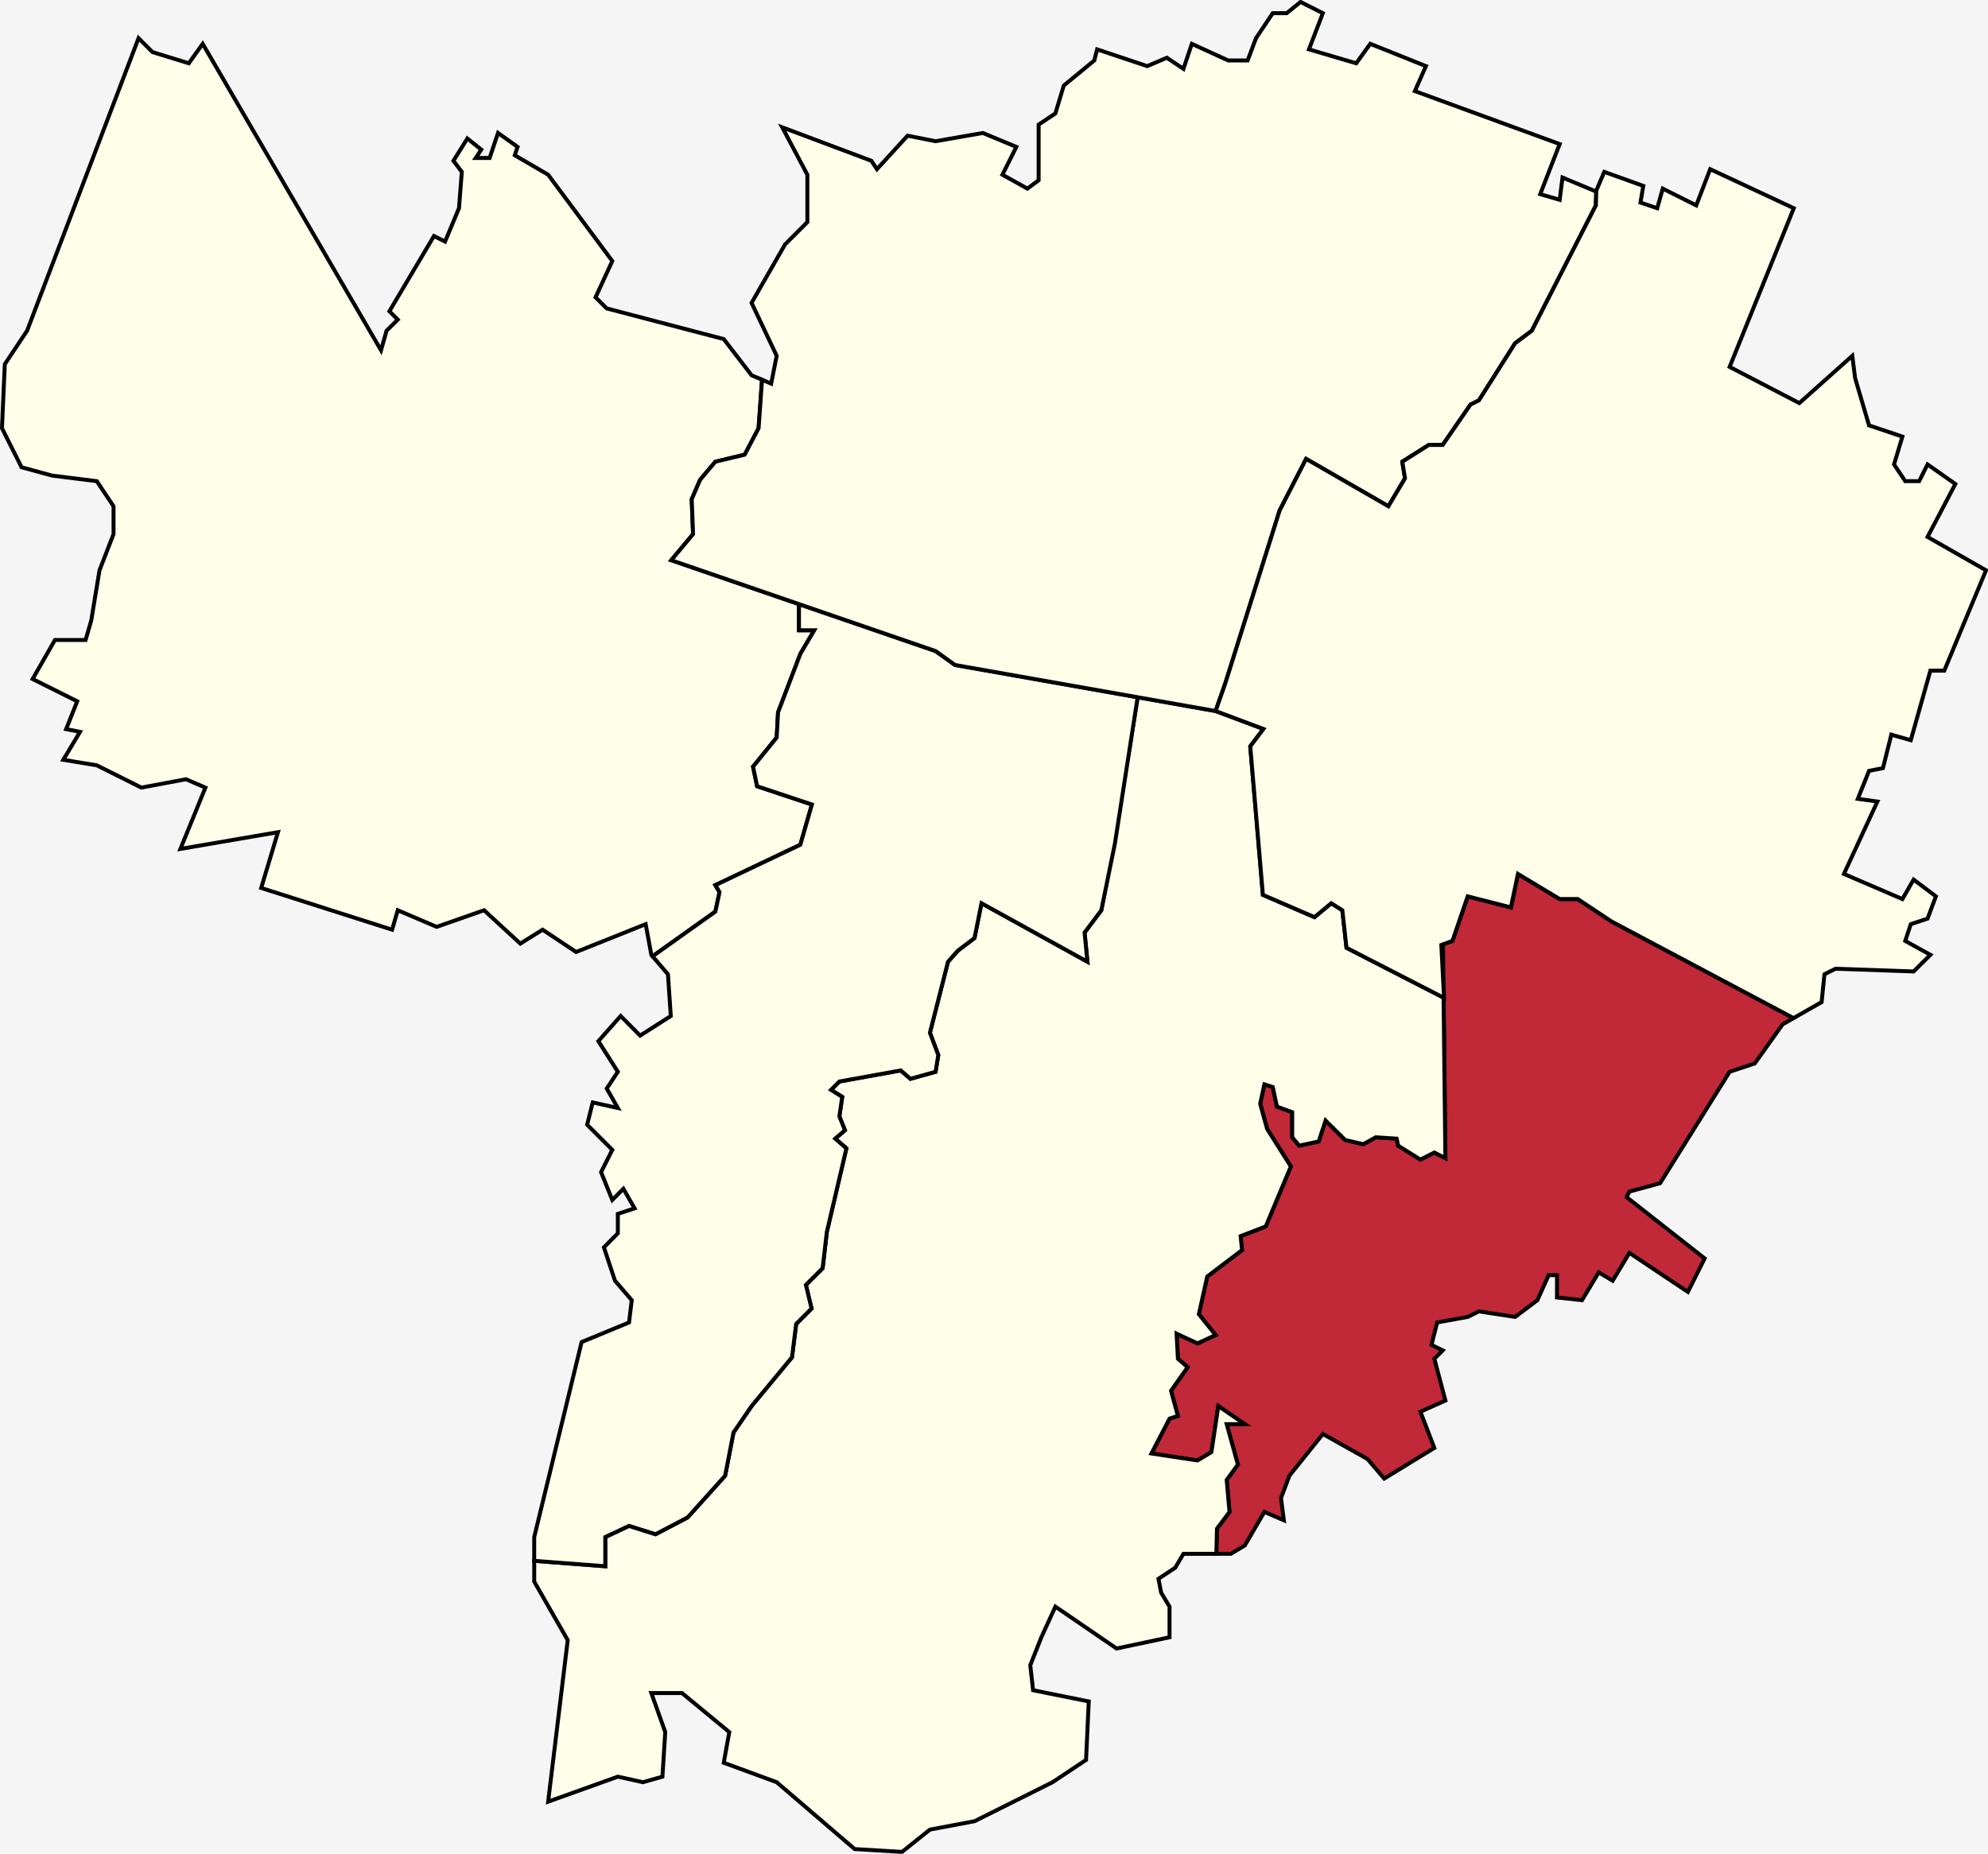
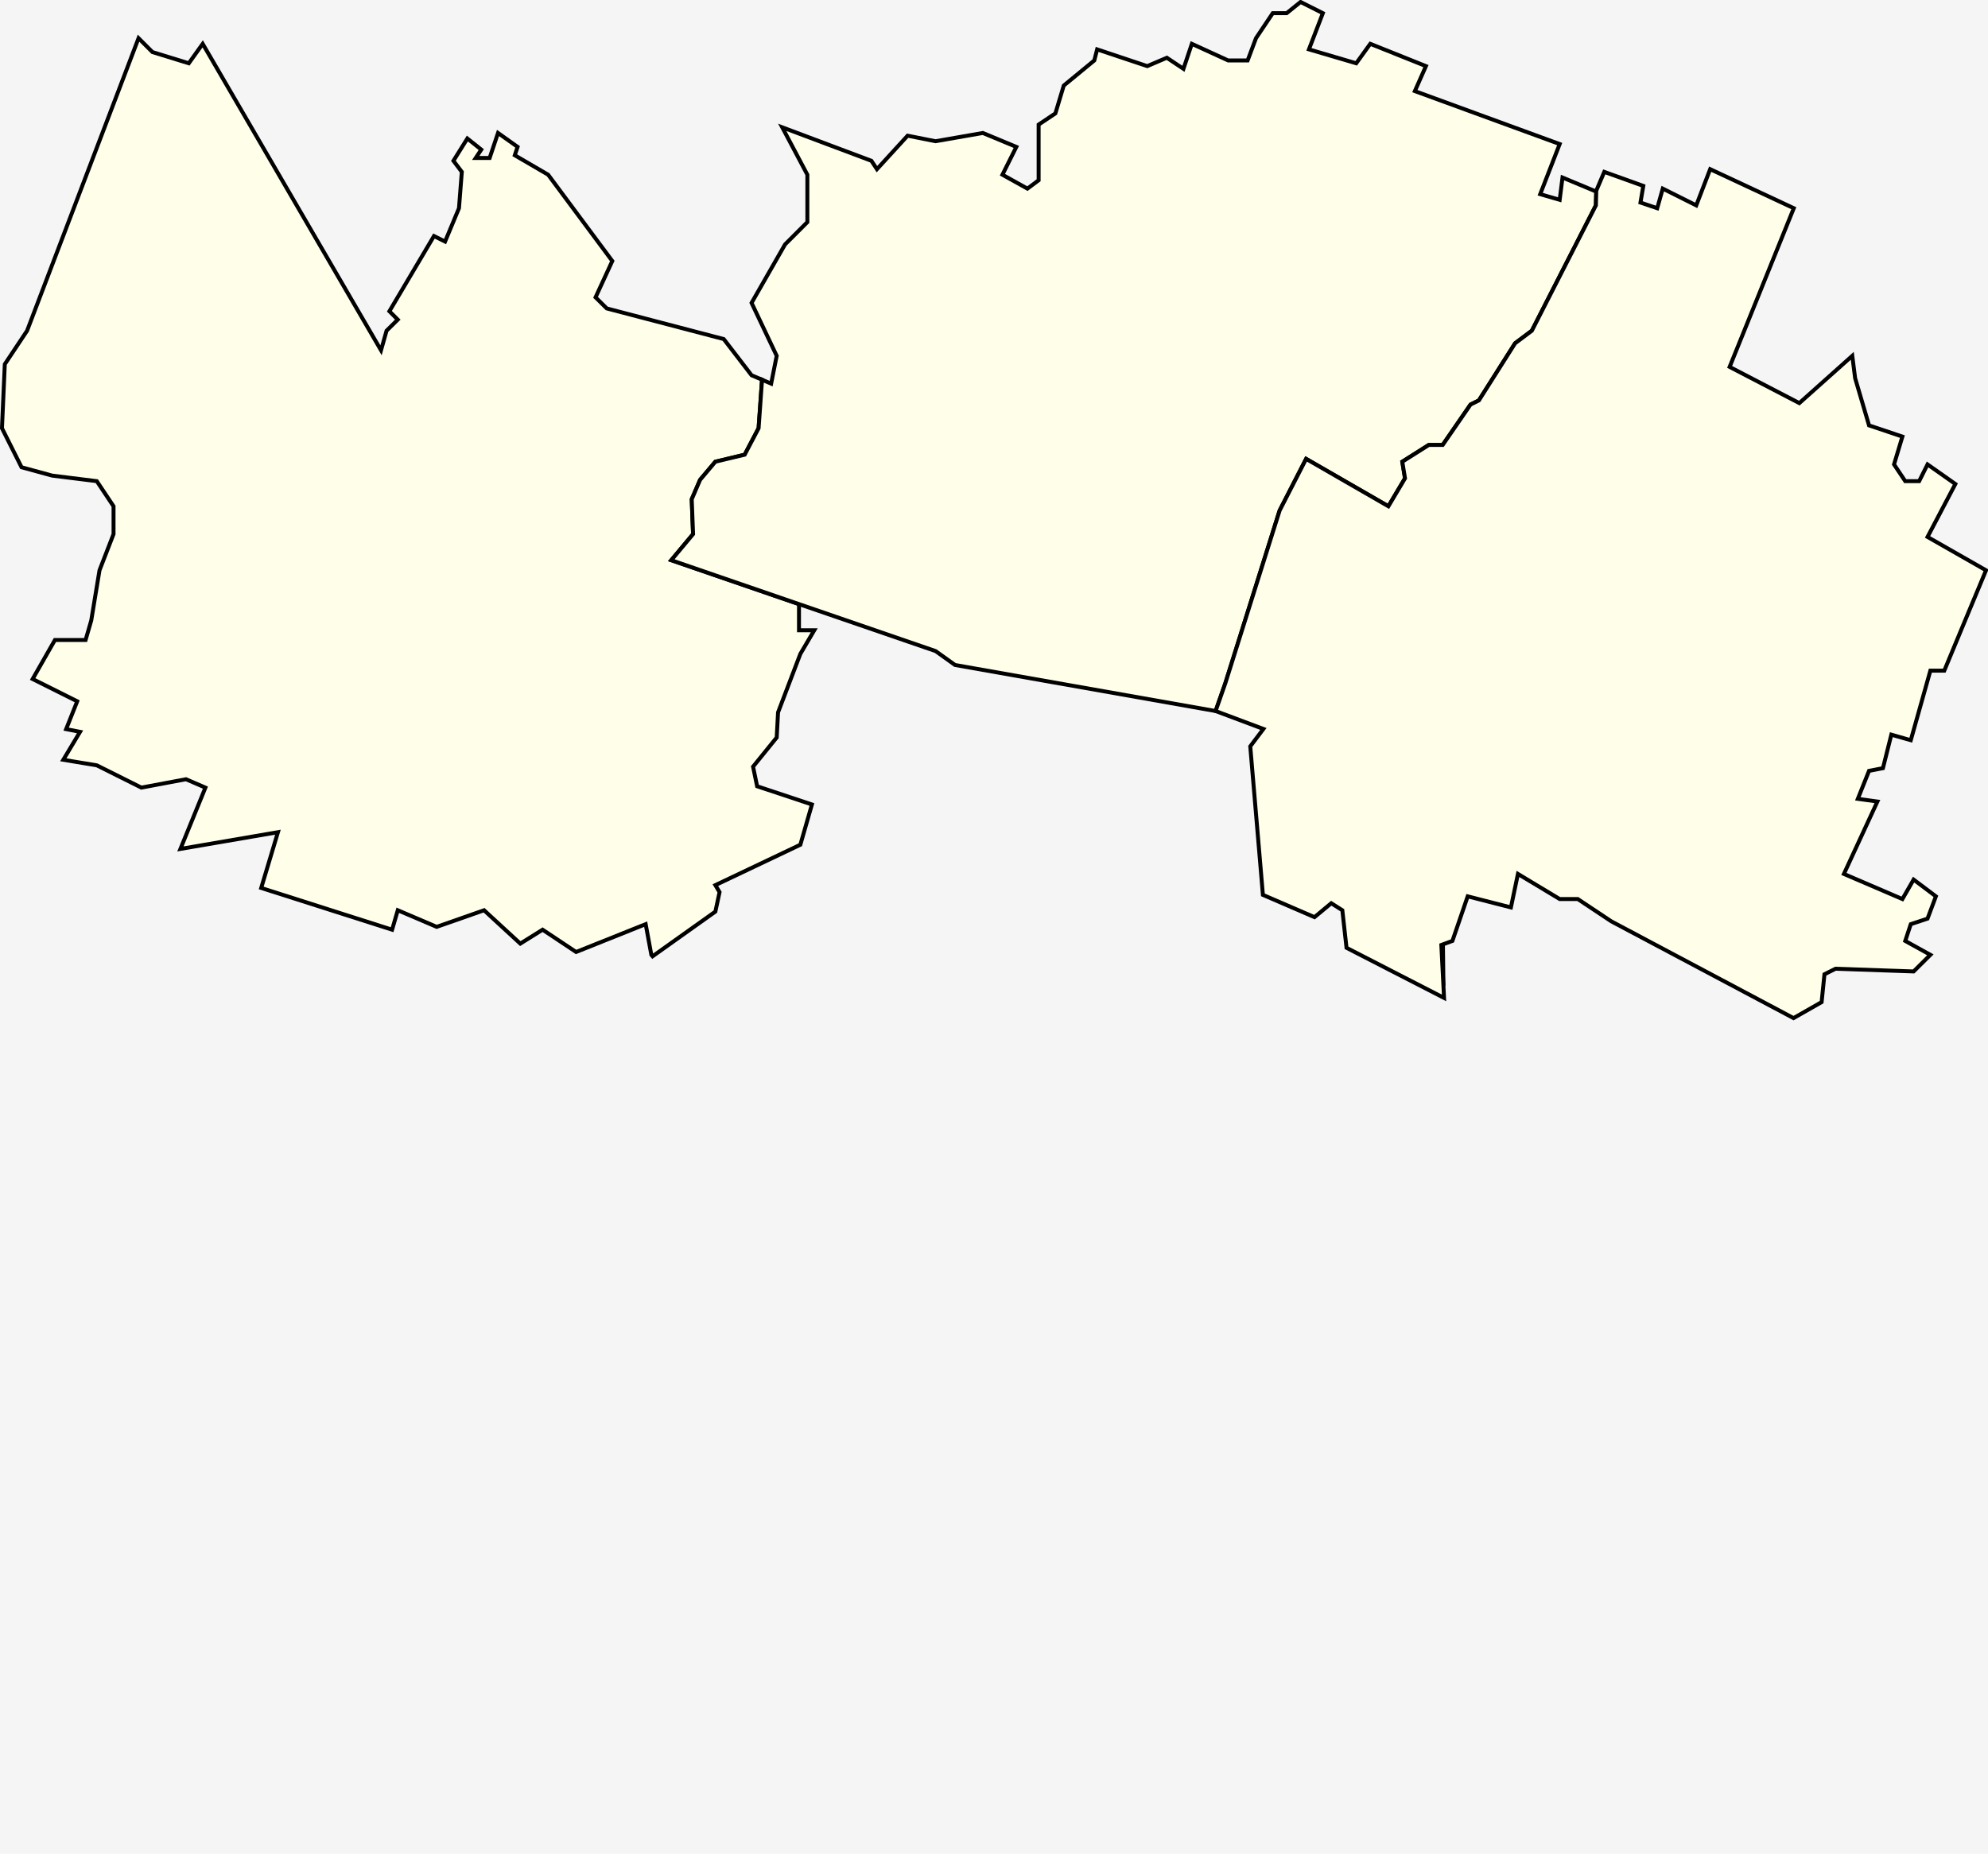
<svg xmlns="http://www.w3.org/2000/svg" xmlns:ns1="http://sodipodi.sourceforge.net/DTD/sodipodi-0.dtd" xmlns:ns2="http://www.inkscape.org/namespaces/inkscape" version="1.0" width="504.469" height="470.531" id="svg2383" style="display:inline" ns1:docname="Savena.svg" ns2:version="0.92.4 (5da689c313, 2019-01-14)">
  <ns1:namedview pagecolor="#ffffff" bordercolor="#666666" borderopacity="1" objecttolerance="10" gridtolerance="10" guidetolerance="10" ns2:pageopacity="0" ns2:pageshadow="2" ns2:window-width="1280" ns2:window-height="961" id="namedview16358" showgrid="false" ns2:zoom="0.3170874" ns2:cx="190.88024" ns2:cy="185.89626" ns2:window-x="-8" ns2:window-y="-8" ns2:window-maximized="1" ns2:current-layer="svg2383" />
  <defs id="defs2385" />
  <g ns2:groupmode="layer" id="layer1" ns2:label="sfondo">
    <rect style="display:inline;opacity:1;fill:#f5f5f5;fill-opacity:1;stroke:none;stroke-width:3;stroke-miterlimit:4;stroke-dasharray:none;stroke-opacity:1" id="rect855" width="534.553" height="491.189" x="-9.461" y="-7.255" />
  </g>
  <g ns2:groupmode="layer" id="layer2" ns2:label="sopra">
    <path style="display:inline;fill:#fefee9;fill-opacity:1;fill-rule:evenodd;stroke:#000000;stroke-width:1px;stroke-linecap:butt;stroke-linejoin:miter;stroke-opacity:1" d="M 35.156 9.688 L 6.875 83.938 L 1.219 92.438 L 0.5 108.688 L 5.469 118.594 L 13.25 120.719 L 24.562 122.125 L 28.812 128.5 L 28.812 135.562 L 25.25 144.75 L 23.156 157.469 L 21.719 162.438 L 13.938 162.438 L 8.281 172.344 L 19.594 178 L 16.781 185.062 L 20.312 185.75 L 16.062 192.844 L 24.562 194.25 L 35.875 199.906 L 47.188 197.781 L 52.125 199.906 L 45.781 215.469 L 70.531 211.219 L 66.281 225.375 L 99.5 235.969 L 100.938 231.031 L 110.812 235.25 L 122.844 231.031 L 124.188 232.281 L 132.031 239.5 L 137.688 235.969 L 146.188 241.625 L 163.844 234.562 L 165.281 242.344 L 165.594 242.719 L 181.531 231.375 L 182.594 226.438 L 181.531 224.656 L 203.094 214.406 L 206.031 204.188 L 192.125 199.562 L 191.094 194.594 L 197.094 187.188 L 197.438 180.812 L 203.094 165.969 L 206.625 159.969 L 202.75 159.969 L 202.75 153.344 L 170.344 142.188 L 175.875 135.562 L 175.531 126.719 L 177.656 121.781 L 181.531 117.188 L 188.969 115.406 L 192.5 108.688 L 193.375 96.375 L 190.719 95.25 L 183.656 86.062 L 153.969 78.281 L 151.125 75.469 L 155.375 66.25 L 139.094 44.344 L 130.625 39.406 L 131.344 37.281 L 126.375 33.75 L 124.25 40.094 L 120.719 40.094 L 122.125 37.969 L 118.594 35.156 L 115.062 40.812 L 117.188 43.625 L 116.469 52.844 L 112.938 61.312 L 110.125 59.906 L 98.812 79 L 100.938 81.125 L 98.094 83.938 L 96.688 88.906 L 51.438 11.125 L 47.906 16.062 L 38.688 13.219 L 35.156 9.688 z " id="path2432" />
    <path ns2:connector-curvature="0" style="display:inline;fill:#cccccc;fill-rule:evenodd;stroke:#000000;stroke-width:1px;stroke-linecap:butt;stroke-linejoin:miter;stroke-opacity:1" id="path2471" d="m 366.281,250.219 -0.125,-10.531 -0.406,0.156 z" />
-     <path ns2:connector-curvature="0" style="display:inline;fill:#c12838;fill-rule:evenodd;stroke:#000000;stroke-width:1px;stroke-linecap:butt;stroke-linejoin:miter;stroke-opacity:1;fill-opacity:1" id="path2469" d="m 366.781,293.938 -2.812,-1.406 -3.531,1.781 -5.656,-3.531 -0.375,-1.781 -5.281,-0.344 -3.188,1.75 -4.594,-1.062 -4.969,-4.938 -1.75,5.312 -4.938,1.062 -1.781,-2.125 v -6.375 l -3.875,-1.406 -1.062,-4.969 -2.125,-0.688 -1.062,4.938 1.75,6.375 6.031,9.531 -6.375,15.219 -6.375,2.469 0.375,3.531 -8.844,6.719 -2.125,9.562 4.25,5.281 -4.594,2.125 -5.312,-2.469 0.344,6.375 2.469,2.125 -4.219,6 1.75,6.375 -2.125,0.688 -4.594,8.844 11.688,1.781 3.531,-2.125 1.75,-11.688 6.719,4.594 h -4.594 l 2.844,10.25 -2.844,3.906 0.719,8.125 -3.188,4.25 -0.156,6.375 h 3.688 l 3.531,-2.125 4.969,-8.5 4.938,2.125 -0.719,-5.656 2.125,-5.656 8.5,-10.594 11.312,6.344 4.25,4.969 12.719,-7.781 -3.531,-9.188 6.344,-2.844 -2.812,-10.594 2.125,-2.125 -2.844,-1.406 1.438,-5.688 7.75,-1.406 2.844,-1.406 9.188,1.406 5.656,-4.25 2.844,-6.344 h 2.125 v 5.656 l 6.344,0.688 4.25,-7.062 3.531,2.125 4.25,-7.062 8.469,5.656 6.375,4.25 4.25,-8.5 -19.812,-15.562 0.719,-1.406 7.781,-2.125 17.656,-28.281 6.375,-2.125 7.062,-9.906 2.781,-1.594 -46.25,-24.562 -8.5,-5.656 h -4.594 l -10.594,-6.375 -1.781,8.5 -10.969,-2.812 -3.875,11.312 -2.406,0.875 0.125,10.531 z" />
-     <path ns2:connector-curvature="0" style="display:inline;fill:#fefee9;fill-opacity:1;fill-rule:evenodd;stroke:#000000;stroke-width:1px;stroke-linecap:butt;stroke-linejoin:miter;stroke-opacity:1" id="path2464" d="m 282.688,214.125 -3.219,16.906 -4.25,5.656 0.719,7.406 -26.875,-14.844 -1.781,8.844 -4.219,3.188 -2.5,2.812 -4.594,18.031 2.125,5.656 -0.688,4.25 -6.375,1.781 -2.469,-2.125 L 213,274.5 l -2.125,2.125 2.844,1.781 -0.719,4.938 1.406,3.531 -2.469,2.125 2.844,2.469 -4.969,21.219 -1.062,9.188 -4.25,4.25 1.438,6 -3.906,3.906 -1.063,8.469 -10.25,12.375 -4.594,6.719 -2.125,10.969 -9.531,10.594 -8.125,4.25 -6.719,-2.125 -6.031,2.844 v 7.406 l -18.031,-1.375 v 5.281 l 8.5,14.844 -4.969,41 17.688,-6.344 6.375,1.406 4.937,-1.406 0.719,-11.312 -3.531,-9.906 h 7.781 l 12,9.906 -1.406,7.781 13.437,4.938 19.781,16.969 12.031,0.719 7.062,-5.656 11.312,-2.125 19.812,-9.906 8.5,-5.656 0.688,-14.844 -14.125,-2.844 -0.719,-6.344 2.812,-7.094 3.562,-7.781 15.531,10.625 13.438,-2.844 v -7.781 l -2.125,-3.531 -0.688,-3.531 4.25,-2.812 2.094,-3.531 h 8.344 L 308.812,388 312,383.75 l -0.719,-8.125 2.844,-3.906 -2.844,-10.25 h 4.594 l -6.719,-4.594 -1.75,11.688 -3.531,2.125 -11.688,-1.781 4.594,-8.844 2.125,-0.688 -1.75,-6.375 4.219,-6 -2.469,-2.125 -0.344,-6.375 5.312,2.469 4.594,-2.125 -4.25,-5.281 2.125,-9.562 8.844,-6.719 -0.375,-3.531 6.375,-2.469 6.375,-15.219 -6.031,-9.531 -1.75,-6.375 1.062,-4.938 2.125,0.688 1.062,4.969 3.875,1.406 v 6.375 l 1.781,2.125 4.938,-1.062 1.75,-5.312 4.969,4.938 4.594,1.062 3.188,-1.75 5.281,0.344 0.375,1.781 5.656,3.531 3.531,-1.781 2.812,1.406 -0.469,-40.719 -24.625,-12.656 -1.062,-9.531 -2.812,-1.781 -4.25,3.531 -13.094,-5.656 -3.209,-37.691 3.333,-4.419 -12.124,-4.547 -19.781,-3.5 z" ns1:nodetypes="ccccccccccccccccccccccccccccccccccccccccccccccccccccccccccccccccccccccccccccccccccccccccccccccccccccccccccccccccccccccc" />
-     <path style="display:inline;fill:#fefee9;fill-opacity:1;fill-rule:evenodd;stroke:#000000;stroke-width:1px;stroke-linecap:butt;stroke-linejoin:miter;stroke-opacity:1" d="m 202.75,153.344 v 6.625 h 3.875 l -3.531,6 -5.656,14.844 -0.344,6.375 -6,7.406 1.031,4.969 13.904,4.635 -2.936,10.209 -21.562,10.25 1.062,1.781 -1.062,4.938 -15.938,11.344 3.906,4.562 0.719,10.594 -7.781,4.969 -4.938,-4.969 -5.656,6.375 4.938,7.781 -2.812,4.25 2.812,4.938 -6.375,-1.406 -1.406,5.656 6.375,6.375 -2.844,5.656 2.844,7.062 2.812,-2.844 2.844,4.969 -4.25,1.406 v 4.938 l -3.531,3.562 2.812,8.469 4.25,4.938 -0.688,5.656 -12.031,4.969 -12.031,49.5 v 6.031 l 18.031,1.375 V 390.125 l 6.031,-2.844 6.719,2.125 8.125,-4.25 L 184,374.562 l 2.125,-10.969 4.594,-6.719 10.25,-12.375 1.062,-8.469 3.906,-3.906 -1.438,-6 4.25,-4.25 1.062,-9.188 4.969,-21.219 L 211.938,289 214.406,286.875 213,283.344 213.719,278.406 210.875,276.625 213,274.5 l 15.562,-2.812 2.469,2.125 6.375,-1.781 0.688,-4.25 -2.125,-5.656 4.594,-18.031 2.5,-2.812 4.219,-3.188 1.781,-8.844 26.875,14.844 -0.719,-7.406 4.25,-5.656 c 3.438,-16.875 0,-1e-5 3.438,-16.875 l 5.781,-37.188 -46.344,-8.188 -4.938,-3.531 z" id="path2459" ns2:connector-curvature="0" ns1:nodetypes="cccccccccccccccccccccccccccccccccccccccccccccccccccccccccccccccccccccccccccc" />
    <path ns2:connector-curvature="0" style="display:inline;fill:#fefee9;fill-rule:evenodd;stroke:#000000;stroke-width:1px;stroke-linecap:butt;stroke-linejoin:miter;stroke-opacity:1;fill-opacity:1" id="path2407" d="M 330.031,0.5 326.5,3.344 h -3.531 l -4.25,6.344 -2.125,5.656 h -4.938 l -9.219,-4.219 -2.125,6.344 -4.219,-2.812 -4.969,2.125 -12.719,-4.25 -0.719,2.812 -7.75,6.375 -2.125,7.062 -4.25,2.844 V 45.75 l -2.844,2.125 -6.344,-3.531 3.531,-7.062 -8.5,-3.531 -12,2.094 -7.094,-1.406 -7.781,8.5 -1.406,-2.125 -22.625,-8.5 6.375,12.031 V 56.375 l -5.656,5.656 -8.5,14.844 6.375,13.438 -1.406,7.062 -2.312,-1 -0.875,12.313 -3.531,6.719 -7.437,1.781 -3.875,4.594 -2.125,4.937 0.344,8.844 -5.531,6.625 67.062,23.062 4.938,3.531 66.125,11.688 2.469,-7.062 13.781,-43.844 6.719,-13.094 20.875,12.031 4.219,-7.094 -0.688,-4.219 6.719,-4.25 h 3.531 l 7.062,-10.25 2.125,-1.063 9.188,-14.5 4.25,-3.188 16.25,-31.812 0.094,-3.719 -0.094,0.188 -8.469,-3.531 -0.719,5.656 -4.938,-1.438 4.938,-12.719 -36.75,-13.438 2.812,-6.344 -14.125,-5.656 -3.562,4.938 -12,-3.531 3.531,-9.188 z" />
-     <path style="display:inline;fill:#fefee9;fill-opacity:1;fill-rule:evenodd;stroke:#000000;stroke-width:1px;stroke-linecap:butt;stroke-linejoin:miter;stroke-opacity:1" d="m 433.969,42.938 -3.531,9.188 -8.5,-4.25 -1.406,4.969 -4.25,-1.438 L 417,47.188 l -9.906,-3.562 -2.031,4.781 -0.094,3.719 -16.25,31.812 -4.25,3.188 -9.188,14.5 -2.125,1.062 -7.062,10.25 h -3.531 l -6.719,4.25 0.688,4.219 -4.219,7.094 -20.875,-12.031 -6.719,13.094 -13.781,43.844 -2.469,7.062 c 12.124,4.547 12.124,4.547 0,0 l 12.124,4.547 -3.333,4.419 3.209,37.691 13.094,5.656 4.25,-3.531 2.812,1.781 1.062,9.531 24.75,12.719 -0.688,-13.438 2.812,-1.031 3.875,-11.312 10.969,2.812 1.781,-8.5 10.594,6.375 h 4.594 l 8.5,5.656 46.25,24.562 7.125,-4.062 0.719,-7.062 2.812,-1.406 19.812,0.688 4.25,-4.219 -6.375,-3.531 1.406,-4.25 4.25,-1.406 2.125,-5.656 -5.656,-4.25 -2.844,4.938 -14.844,-6.375 8.5,-18.375 -4.969,-0.688 2.844,-7.094 3.531,-0.688 2.125,-8.5 4.938,1.406 4.969,-17.656 h 3.531 L 498.031,159 l 5.938,-14.25 -14.844,-8.469 7.062,-13.438 -7.062,-4.969 -2.125,4.25 h -3.531 l -2.844,-4.25 2.125,-7.062 -8.469,-2.844 -3.531,-12 -0.719,-5.656 -13.438,12 -17.688,-9.188 16.281,-40.281 z" id="path2454" ns2:connector-curvature="0" ns1:nodetypes="cccccccccccccccccccccccccccccccccccccccccccccccccccccccccccccccccccccccccccc" />
+     <path style="display:inline;fill:#fefee9;fill-opacity:1;fill-rule:evenodd;stroke:#000000;stroke-width:1px;stroke-linecap:butt;stroke-linejoin:miter;stroke-opacity:1" d="m 433.969,42.938 -3.531,9.188 -8.5,-4.25 -1.406,4.969 -4.25,-1.438 L 417,47.188 l -9.906,-3.562 -2.031,4.781 -0.094,3.719 -16.25,31.812 -4.25,3.188 -9.188,14.5 -2.125,1.062 -7.062,10.25 h -3.531 l -6.719,4.25 0.688,4.219 -4.219,7.094 -20.875,-12.031 -6.719,13.094 -13.781,43.844 -2.469,7.062 l 12.124,4.547 -3.333,4.419 3.209,37.691 13.094,5.656 4.25,-3.531 2.812,1.781 1.062,9.531 24.75,12.719 -0.688,-13.438 2.812,-1.031 3.875,-11.312 10.969,2.812 1.781,-8.5 10.594,6.375 h 4.594 l 8.5,5.656 46.25,24.562 7.125,-4.062 0.719,-7.062 2.812,-1.406 19.812,0.688 4.25,-4.219 -6.375,-3.531 1.406,-4.25 4.25,-1.406 2.125,-5.656 -5.656,-4.25 -2.844,4.938 -14.844,-6.375 8.5,-18.375 -4.969,-0.688 2.844,-7.094 3.531,-0.688 2.125,-8.5 4.938,1.406 4.969,-17.656 h 3.531 L 498.031,159 l 5.938,-14.25 -14.844,-8.469 7.062,-13.438 -7.062,-4.969 -2.125,4.25 h -3.531 l -2.844,-4.25 2.125,-7.062 -8.469,-2.844 -3.531,-12 -0.719,-5.656 -13.438,12 -17.688,-9.188 16.281,-40.281 z" id="path2454" ns2:connector-curvature="0" ns1:nodetypes="cccccccccccccccccccccccccccccccccccccccccccccccccccccccccccccccccccccccccccc" />
  </g>
</svg>